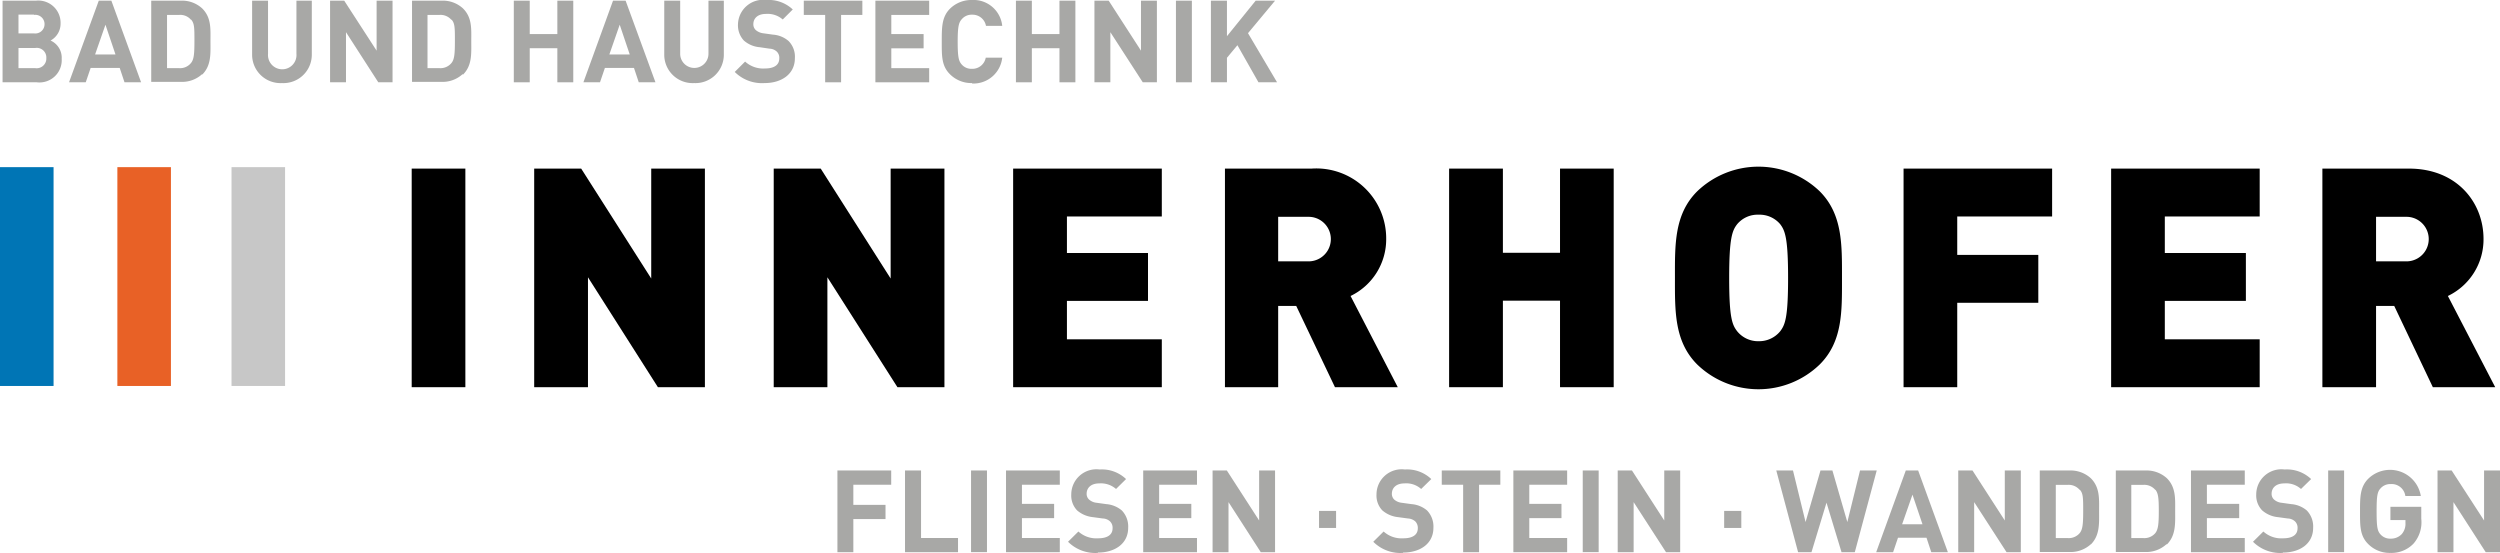
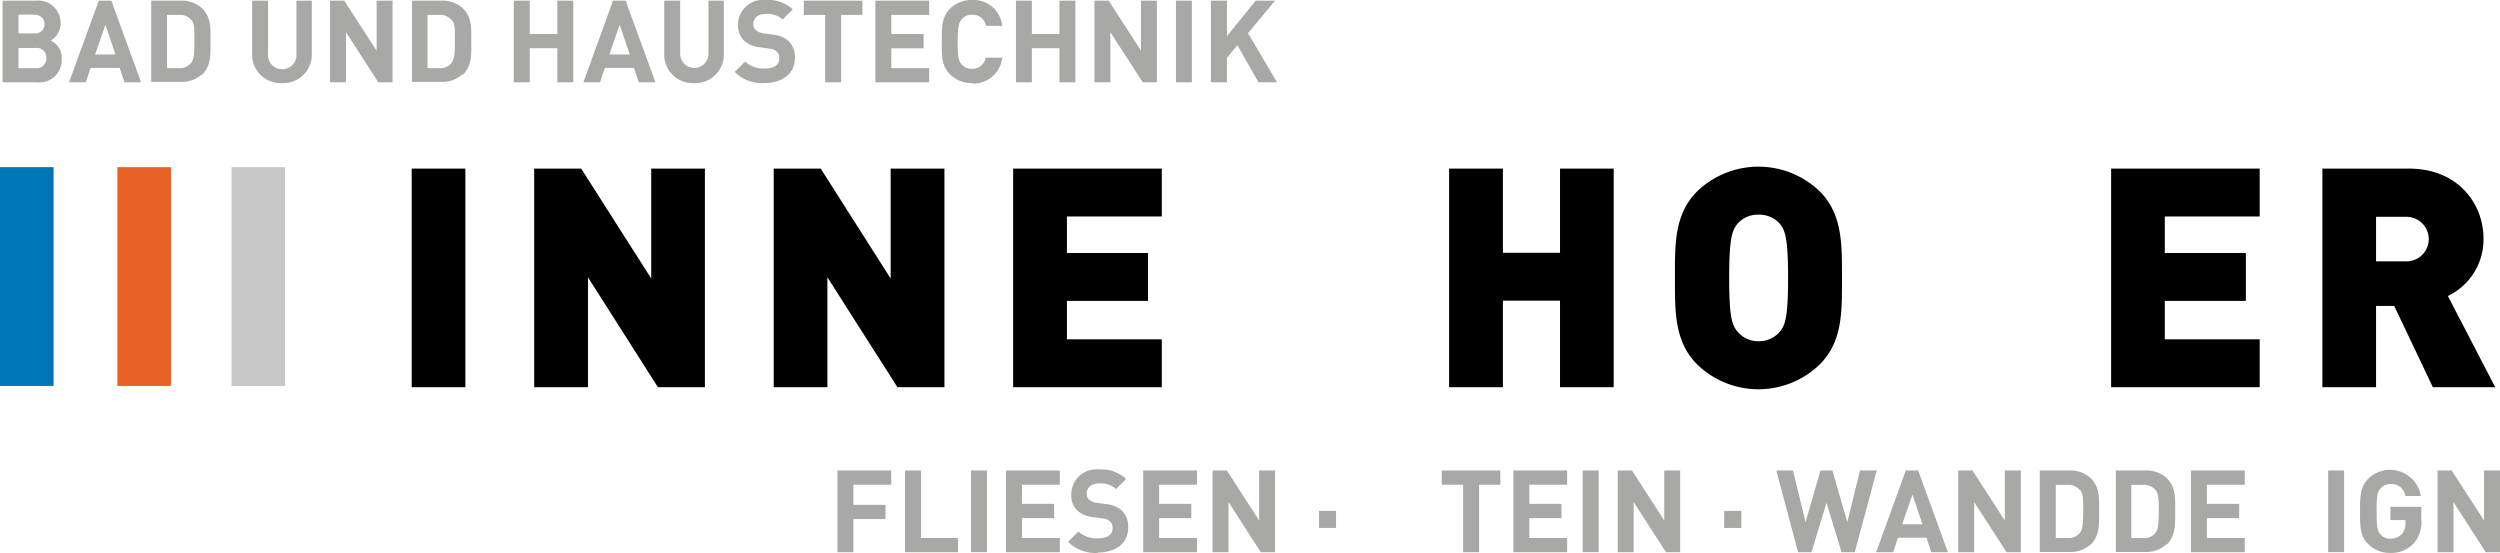
<svg xmlns="http://www.w3.org/2000/svg" viewBox="0 0 224.5 49.65">
  <defs>
    <style>.cls-1{fill:none;}.cls-2{clip-path:url(#clip-path);}.cls-3{fill:#c7c7c7;}.cls-4{fill:#e86126;}.cls-5{fill:#0075b5;}.cls-6{fill:#a8a8a6;}</style>
    <clipPath id="clip-path" transform="translate(0 0)">
      <rect class="cls-1" width="224.5" height="49.65" />
    </clipPath>
  </defs>
  <g id="Layer_2" data-name="Layer 2">
    <g id="Ebene_1" data-name="Ebene 1">
      <rect x="36.97" y="15.14" width="4.82" height="19.63" />
      <polygon points="59.08 34.77 52.8 24.9 52.8 34.77 47.97 34.77 47.97 15.14 52.19 15.14 58.48 25.01 58.48 15.14 63.3 15.14 63.3 34.77 59.08 34.77" />
      <polygon points="80.59 34.77 74.3 24.9 74.3 34.77 69.48 34.77 69.48 15.14 73.7 15.14 79.98 25.01 79.98 15.14 84.81 15.14 84.81 34.77 80.59 34.77" />
      <polygon points="90.98 34.77 90.98 15.14 104.33 15.14 104.33 19.44 95.81 19.44 95.81 22.72 103.09 22.72 103.09 27.02 95.81 27.02 95.81 30.47 104.33 30.47 104.33 34.77 90.98 34.77" />
      <g class="cls-2">
-         <path d="M117.51,19.47h-2.73v4h2.73a2,2,0,1,0,0-4m2.37,15.3-3.48-7.3h-1.62v7.3H110V15.14h7.78a6.28,6.28,0,0,1,6.7,6.31,5.65,5.65,0,0,1-3.2,5.13l4.24,8.19Z" transform="translate(0 0)" />
-       </g>
+         </g>
      <polygon points="140.09 34.77 140.09 27 134.96 27 134.96 34.77 130.13 34.77 130.13 15.14 134.96 15.14 134.96 22.7 140.09 22.7 140.09 15.14 144.91 15.14 144.91 34.77 140.09 34.77" />
      <g class="cls-2">
        <path d="M159.86,20.13a2.42,2.42,0,0,0-1.93-.85,2.39,2.39,0,0,0-1.93.85c-.45.58-.72,1.24-.72,4.83s.27,4.21.72,4.79a2.41,2.41,0,0,0,1.93.89,2.44,2.44,0,0,0,1.93-.89c.44-.58.71-1.21.71-4.79s-.27-4.25-.71-4.83m3.55,12.6a7.91,7.91,0,0,1-11,0c-2.07-2.07-2-4.82-2-7.77s-.08-5.71,2-7.78a7.94,7.94,0,0,1,11,0c2.07,2.07,2,4.83,2,7.78s.08,5.7-2,7.77" transform="translate(0 0)" />
      </g>
-       <polygon points="175.76 19.44 175.76 22.89 183.04 22.89 183.04 27.19 175.76 27.19 175.76 34.77 170.94 34.77 170.94 15.14 184.28 15.14 184.28 19.44 175.76 19.44" />
      <polygon points="189.58 34.77 189.58 15.14 202.92 15.14 202.92 19.44 194.4 19.44 194.4 22.72 201.68 22.72 201.68 27.02 194.4 27.02 194.4 30.47 202.92 30.47 202.92 34.77 189.58 34.77" />
      <g class="cls-2">
        <path d="M216.1,19.47h-2.73v4h2.73a2,2,0,1,0,0-4m2.37,15.3L215,27.47h-1.63v7.3h-4.82V15.14h7.77c4.36,0,6.7,3.09,6.7,6.31a5.63,5.63,0,0,1-3.2,5.13l4.25,8.19Z" transform="translate(0 0)" />
      </g>
      <rect class="cls-3" x="20.79" y="15.01" width="4.81" height="19.65" />
      <rect class="cls-4" x="10.54" y="15.01" width="4.81" height="19.65" />
      <rect class="cls-5" y="15.01" width="4.81" height="19.65" />
      <g class="cls-2">
        <path class="cls-6" d="M3.16,4.31H1.66V6.12h1.5a.87.87,0,0,0,1-.91.86.86,0,0,0-1-.9m-.1-3H1.66V3h1.4A.83.83,0,0,0,4,2.18a.83.83,0,0,0-.95-.84M3.3,7.39H.23V.06h3A2,2,0,0,1,5.44,2.12a1.72,1.72,0,0,1-.9,1.52,1.69,1.69,0,0,1,1,1.64A2,2,0,0,1,3.3,7.39" transform="translate(0 0)" />
      </g>
      <path class="cls-6" d="M9.47,2.22l.9,2.67H8.54ZM8.87.06,6.2,7.39H7.7L8.14,6.1h2.61l.43,1.29h1.49L10,.06Z" transform="translate(0 0)" />
      <g class="cls-2">
        <path class="cls-6" d="M17.16,1.79a1.25,1.25,0,0,0-1.07-.45H15V6.12h1.08a1.26,1.26,0,0,0,1.07-.46c.27-.32.31-.85.31-2s0-1.58-.31-1.91m1,4.91a2.66,2.66,0,0,1-1.93.69H13.58V.06h2.65a2.67,2.67,0,0,1,1.93.7c.83.83.74,1.84.74,2.94s.09,2.17-.74,3" transform="translate(0 0)" />
        <path class="cls-6" d="M25.34,7.46a2.55,2.55,0,0,1-2.7-2.58V.06h1.43V4.83a1.28,1.28,0,1,0,2.55,0V.06H28V4.88a2.55,2.55,0,0,1-2.7,2.58" transform="translate(0 0)" />
      </g>
      <polygon class="cls-6" points="33.82 0.06 33.82 4.55 30.91 0.06 29.64 0.06 29.64 7.39 31.07 7.39 31.07 2.89 33.97 7.39 35.25 7.39 35.25 0.06 33.82 0.06" />
      <g class="cls-2">
        <path class="cls-6" d="M40.54,1.79a1.27,1.27,0,0,0-1.07-.45H38.39V6.12h1.08a1.27,1.27,0,0,0,1.07-.46c.27-.32.31-.85.31-2s0-1.58-.31-1.91m1,4.91a2.66,2.66,0,0,1-1.93.69H37V.06h2.65a2.67,2.67,0,0,1,1.93.7c.83.83.74,1.84.74,2.94s.09,2.17-.74,3" transform="translate(0 0)" />
      </g>
      <polygon class="cls-6" points="50.05 0.06 50.05 3.06 47.57 3.06 47.57 0.06 46.14 0.06 46.14 7.39 47.57 7.39 47.57 4.33 50.05 4.33 50.05 7.39 51.48 7.39 51.48 0.06 50.05 0.06" />
      <path class="cls-6" d="M55.65,2.22l.9,2.67H54.72ZM55.05.06,52.39,7.39h1.49l.44-1.29h2.61l.43,1.29h1.5L56.18.06Z" transform="translate(0 0)" />
      <g class="cls-2">
        <path class="cls-6" d="M62.35,7.46a2.55,2.55,0,0,1-2.7-2.58V.06h1.43V4.83a1.27,1.27,0,1,0,2.54,0V.06H65V4.88a2.55,2.55,0,0,1-2.69,2.58" transform="translate(0 0)" />
        <path class="cls-6" d="M68.66,7.46a3.46,3.46,0,0,1-2.68-1l.93-.93a2.41,2.41,0,0,0,1.77.62c.85,0,1.3-.32,1.3-.91a.77.77,0,0,0-.23-.61,1,1,0,0,0-.65-.26l-.88-.13a2.45,2.45,0,0,1-1.42-.6,2,2,0,0,1-.53-1.45A2.26,2.26,0,0,1,68.82,0a3.17,3.17,0,0,1,2.37.85l-.9.9a2.06,2.06,0,0,0-1.51-.5c-.76,0-1.13.42-1.13.92a.7.7,0,0,0,.22.53,1.26,1.26,0,0,0,.68.29l.86.12a2.4,2.4,0,0,1,1.4.57,2,2,0,0,1,.57,1.55c0,1.42-1.19,2.23-2.72,2.23" transform="translate(0 0)" />
      </g>
      <polygon class="cls-6" points="72.18 0.06 72.18 1.34 74.1 1.34 74.1 7.39 75.53 7.39 75.53 1.34 77.44 1.34 77.44 0.06 72.18 0.06" />
      <polygon class="cls-6" points="78.61 0.06 78.61 7.39 83.44 7.39 83.44 6.12 80.04 6.12 80.04 4.34 82.94 4.34 82.94 3.06 80.04 3.06 80.04 1.34 83.44 1.34 83.44 0.06 78.61 0.06" />
      <g class="cls-2">
        <path class="cls-6" d="M87.29,7.46a2.71,2.71,0,0,1-2-.81c-.74-.74-.72-1.65-.72-2.92s0-2.19.72-2.93a2.74,2.74,0,0,1,2-.8A2.59,2.59,0,0,1,90,2.32H88.54a1.22,1.22,0,0,0-1.24-1,1.15,1.15,0,0,0-.91.38C86.11,2,86,2.32,86,3.73s.09,1.76.37,2.07a1.15,1.15,0,0,0,.91.38,1.22,1.22,0,0,0,1.24-1H90a2.6,2.6,0,0,1-2.7,2.32" transform="translate(0 0)" />
      </g>
      <polygon class="cls-6" points="95.14 0.06 95.14 3.06 92.66 3.06 92.66 0.06 91.23 0.06 91.23 7.39 92.66 7.39 92.66 4.33 95.14 4.33 95.14 7.39 96.57 7.39 96.57 0.06 95.14 0.06" />
      <polygon class="cls-6" points="102.46 0.06 102.46 4.55 99.56 0.06 98.28 0.06 98.28 7.39 99.71 7.39 99.71 2.89 102.62 7.39 103.89 7.39 103.89 0.06 102.46 0.06" />
      <rect class="cls-6" x="105.6" y="0.06" width="1.43" height="7.33" />
      <polygon class="cls-6" points="112.76 0.06 110.18 3.25 110.18 0.06 108.74 0.06 108.74 7.39 110.18 7.39 110.18 5.19 111.12 4.06 113.01 7.39 114.68 7.39 112.07 2.98 114.5 0.06 112.76 0.06" />
      <polygon class="cls-6" points="75.2 42.25 75.2 49.59 76.63 49.59 76.63 46.61 79.52 46.61 79.52 45.34 76.63 45.34 76.63 43.53 80.03 43.53 80.03 42.25 75.2 42.25" />
      <polygon class="cls-6" points="81.27 42.25 81.27 49.59 86.03 49.59 86.03 48.31 82.71 48.31 82.71 42.25 81.27 42.25" />
      <rect class="cls-6" x="87.2" y="42.25" width="1.43" height="7.33" />
      <polygon class="cls-6" points="90.34 42.25 90.34 49.59 95.17 49.59 95.17 48.31 91.77 48.31 91.77 46.53 94.66 46.53 94.66 45.25 91.77 45.25 91.77 43.53 95.17 43.53 95.17 42.25 90.34 42.25" />
      <g class="cls-2">
        <path class="cls-6" d="M98.59,49.65a3.46,3.46,0,0,1-2.68-1l.93-.92a2.4,2.4,0,0,0,1.77.61c.84,0,1.3-.32,1.3-.9a.79.79,0,0,0-.23-.62,1,1,0,0,0-.65-.26l-.88-.12a2.56,2.56,0,0,1-1.43-.61,1.93,1.93,0,0,1-.52-1.44,2.26,2.26,0,0,1,2.55-2.23,3.14,3.14,0,0,1,2.37.86l-.9.89a2.06,2.06,0,0,0-1.51-.5c-.76,0-1.13.42-1.13.93a.68.68,0,0,0,.22.52,1.19,1.19,0,0,0,.68.29l.86.12a2.46,2.46,0,0,1,1.4.57,2.07,2.07,0,0,1,.57,1.56c0,1.42-1.19,2.22-2.72,2.22" transform="translate(0 0)" />
      </g>
      <polygon class="cls-6" points="102.66 42.25 102.66 49.59 107.49 49.59 107.49 48.31 104.09 48.31 104.09 46.53 106.98 46.53 106.98 45.25 104.09 45.25 104.09 43.53 107.49 43.53 107.49 42.25 102.66 42.25" />
      <polygon class="cls-6" points="113.07 42.25 113.07 46.74 110.17 42.25 108.89 42.25 108.89 49.59 110.32 49.59 110.32 45.09 113.22 49.59 114.5 49.59 114.5 42.25 113.07 42.25" />
      <rect class="cls-6" x="118.45" y="45.88" width="1.53" height="1.53" />
      <g class="cls-2">
-         <path class="cls-6" d="M126,49.65a3.44,3.44,0,0,1-2.68-1l.93-.92a2.4,2.4,0,0,0,1.77.61c.84,0,1.3-.32,1.3-.9a.83.83,0,0,0-.23-.62,1.07,1.07,0,0,0-.65-.26l-.89-.12a2.56,2.56,0,0,1-1.42-.61,1.93,1.93,0,0,1-.52-1.44,2.26,2.26,0,0,1,2.55-2.23,3.14,3.14,0,0,1,2.37.86l-.91.89a2,2,0,0,0-1.5-.5c-.76,0-1.13.42-1.13.93a.71.71,0,0,0,.21.52,1.22,1.22,0,0,0,.68.29l.87.12a2.46,2.46,0,0,1,1.4.57,2.07,2.07,0,0,1,.57,1.56c0,1.42-1.19,2.22-2.72,2.22" transform="translate(0 0)" />
-       </g>
+         </g>
      <polygon class="cls-6" points="129.47 42.25 129.47 43.53 131.39 43.53 131.39 49.59 132.82 49.59 132.82 43.53 134.73 43.53 134.73 42.25 129.47 42.25" />
      <polygon class="cls-6" points="135.9 42.25 135.9 49.59 140.73 49.59 140.73 48.31 137.33 48.31 137.33 46.53 140.22 46.53 140.22 45.25 137.33 45.25 137.33 43.53 140.73 43.53 140.73 42.25 135.9 42.25" />
      <rect class="cls-6" x="142.13" y="42.25" width="1.43" height="7.33" />
      <polygon class="cls-6" points="149.45 42.25 149.45 46.74 146.55 42.25 145.27 42.25 145.27 49.59 146.7 49.59 146.7 45.09 149.61 49.59 150.88 49.59 150.88 42.25 149.45 42.25" />
      <rect class="cls-6" x="154.83" y="45.88" width="1.54" height="1.53" />
      <polygon class="cls-6" points="167.03 42.25 165.89 46.88 164.55 42.25 163.48 42.25 162.14 46.88 161.01 42.25 159.51 42.25 161.47 49.59 162.67 49.59 164.02 45.14 165.37 49.59 166.56 49.59 168.53 42.25 167.03 42.25" />
      <path class="cls-6" d="M171.74,44.42l.9,2.66h-1.83Zm-.6-2.17-2.66,7.34H170l.44-1.3H173l.43,1.3h1.49l-2.67-7.34Z" transform="translate(0 0)" />
      <polygon class="cls-6" points="180.03 42.25 180.03 46.74 177.13 42.25 175.85 42.25 175.85 49.59 177.28 49.59 177.28 45.09 180.19 49.59 181.47 49.59 181.47 42.25 180.03 42.25" />
      <g class="cls-2">
        <path class="cls-6" d="M186.76,44a1.29,1.29,0,0,0-1.07-.46h-1.08v4.78h1.08a1.28,1.28,0,0,0,1.07-.45c.27-.33.31-.86.31-2s0-1.58-.31-1.9m1,4.9a2.71,2.71,0,0,1-1.94.7h-2.65V42.25h2.65a2.71,2.71,0,0,1,1.94.7c.82.83.74,1.84.74,2.94s.08,2.17-.74,3" transform="translate(0 0)" />
        <path class="cls-6" d="M193.55,44a1.29,1.29,0,0,0-1.07-.46h-1.09v4.78h1.09a1.28,1.28,0,0,0,1.07-.45c.26-.33.31-.86.31-2s-.05-1.58-.31-1.9m1,4.9a2.71,2.71,0,0,1-1.94.7H190V42.25h2.65a2.71,2.71,0,0,1,1.94.7c.82.83.74,1.84.74,2.94s.08,2.17-.74,3" transform="translate(0 0)" />
      </g>
      <polygon class="cls-6" points="196.75 42.25 196.75 49.59 201.58 49.59 201.58 48.31 198.18 48.31 198.18 46.53 201.08 46.53 201.08 45.25 198.18 45.25 198.18 43.53 201.58 43.53 201.58 42.25 196.75 42.25" />
      <g class="cls-2">
-         <path class="cls-6" d="M205,49.65a3.46,3.46,0,0,1-2.68-1l.93-.92a2.4,2.4,0,0,0,1.77.61c.85,0,1.3-.32,1.3-.9a.79.79,0,0,0-.23-.62,1,1,0,0,0-.65-.26l-.88-.12a2.52,2.52,0,0,1-1.42-.61,1.93,1.93,0,0,1-.53-1.44,2.26,2.26,0,0,1,2.55-2.23,3.16,3.16,0,0,1,2.38.86l-.91.89a2,2,0,0,0-1.5-.5c-.77,0-1.14.42-1.14.93a.68.68,0,0,0,.22.52,1.19,1.19,0,0,0,.68.29l.86.12a2.46,2.46,0,0,1,1.4.57,2.07,2.07,0,0,1,.57,1.56c0,1.42-1.18,2.22-2.72,2.22" transform="translate(0 0)" />
-       </g>
+         </g>
      <rect class="cls-6" x="209.07" y="42.25" width="1.43" height="7.33" />
      <g class="cls-2">
        <path class="cls-6" d="M216.73,48.82a2.73,2.73,0,0,1-2.07.83,2.7,2.7,0,0,1-2-.8c-.75-.74-.73-1.66-.73-2.93s0-2.18.73-2.92a2.8,2.8,0,0,1,4.73,1.54H216a1.24,1.24,0,0,0-1.32-1.07,1.16,1.16,0,0,0-.91.39c-.28.31-.35.65-.35,2.06s.07,1.76.35,2.07a1.15,1.15,0,0,0,.91.38,1.33,1.33,0,0,0,1-.41,1.41,1.41,0,0,0,.33-1V46.7h-1.35V45.51h2.77v1.07a2.91,2.91,0,0,1-.7,2.24" transform="translate(0 0)" />
      </g>
      <polygon class="cls-6" points="223.07 42.25 223.07 46.74 220.16 42.25 218.89 42.25 218.89 49.59 220.32 49.59 220.32 45.09 223.22 49.59 224.5 49.59 224.5 42.25 223.07 42.25" />
    </g>
  </g>
</svg>